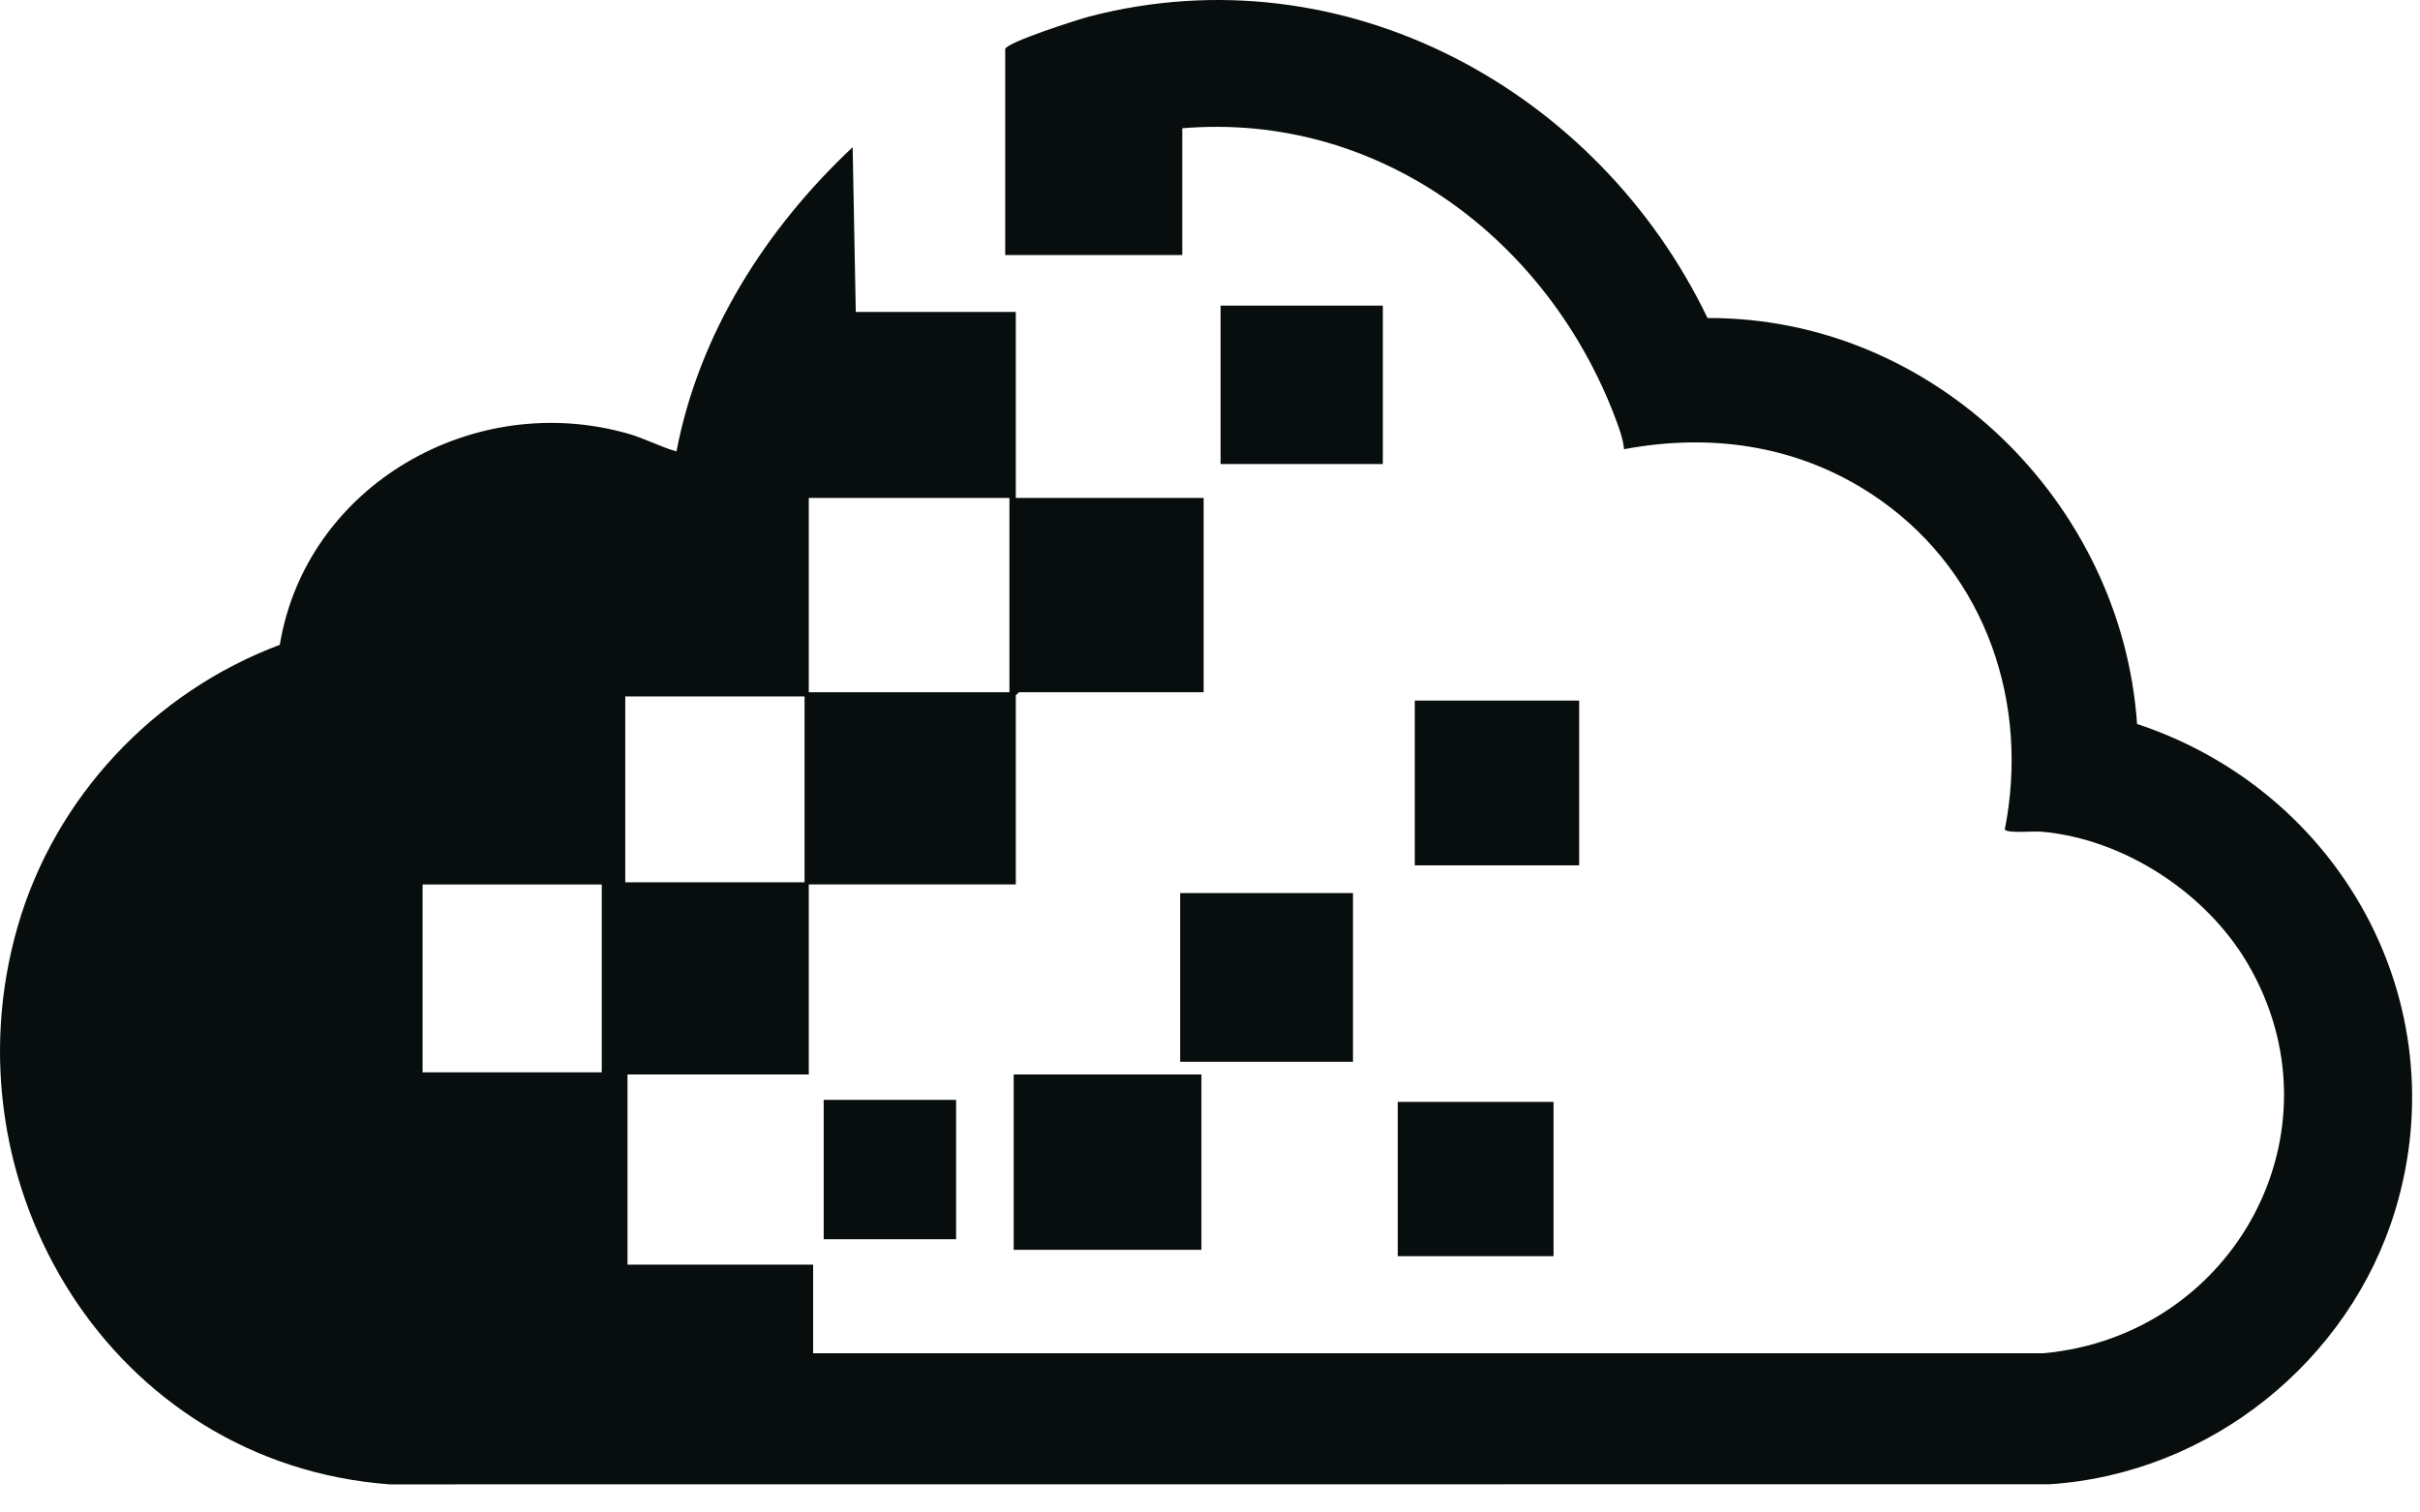
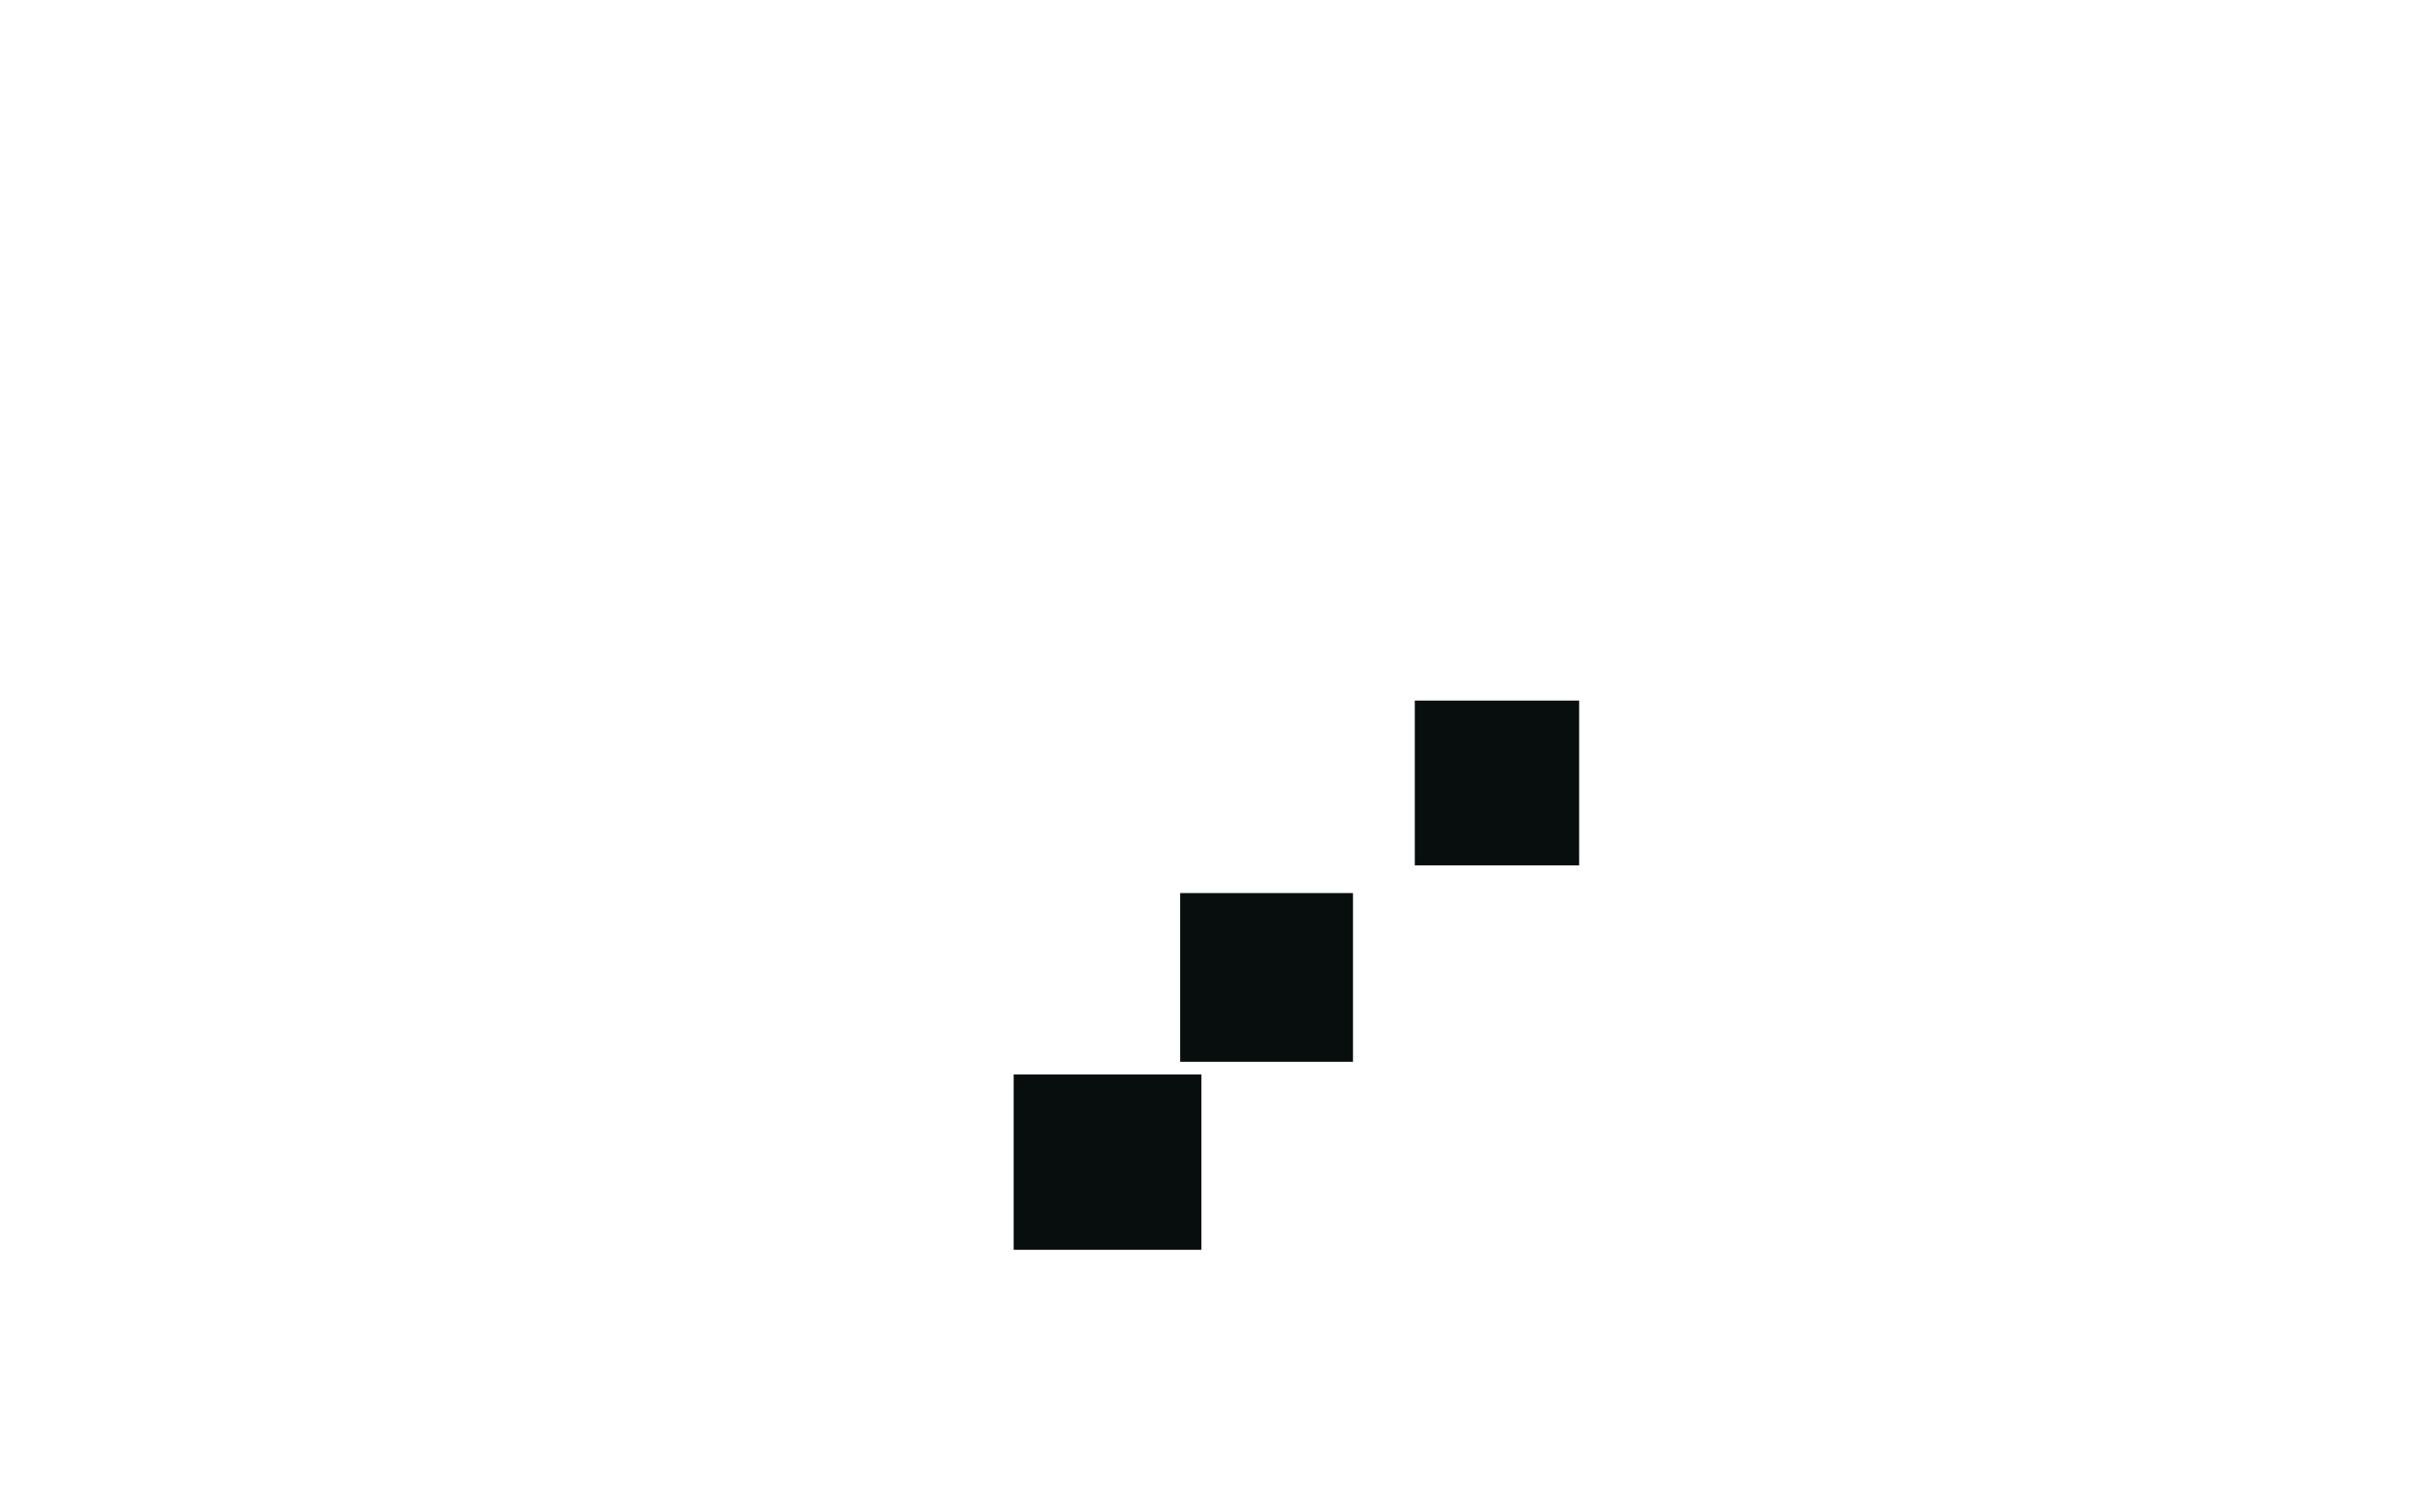
<svg xmlns="http://www.w3.org/2000/svg" width="24" height="15" viewBox="0 0 24 15" fill="none">
-   <path d="M9.968 0.486C9.99 0.417 10.695 0.192 10.806 0.163C13.332 -0.492 15.846 0.892 16.934 3.154C19.184 3.145 21.044 4.989 21.194 7.18C23.21 7.847 24.374 9.947 23.756 11.997C23.303 13.499 21.916 14.616 20.328 14.72L3.862 14.721C1.11 14.515 -0.566 11.752 0.176 9.186C0.544 7.91 1.523 6.864 2.775 6.395C3.035 4.816 4.699 3.857 6.239 4.304C6.401 4.351 6.547 4.431 6.709 4.477C6.931 3.31 7.595 2.267 8.456 1.46L8.487 3.094H10.074V4.938H11.937V6.865H10.106L10.074 6.896V8.771H8.021V10.656H6.223V12.542H8.064V13.421L20.264 13.421C22.164 13.248 23.265 11.211 22.289 9.553C21.879 8.855 21.063 8.318 20.243 8.248C20.172 8.241 19.911 8.267 19.882 8.227C20.129 6.983 19.701 5.705 18.652 4.962C17.9 4.43 17.012 4.285 16.106 4.455C16.097 4.353 16.058 4.247 16.022 4.152C15.357 2.385 13.686 1.108 11.725 1.272V2.529H9.969V0.486H9.968ZM10.011 4.938H8.021V6.865H10.011V4.938ZM7.979 6.907H6.201V8.75H7.979V6.907ZM5.968 8.772H4.191V10.635H5.968V8.772Z" fill="#080D0D" />
  <path d="M11.915 10.656H10.053V12.395H11.915V10.656Z" fill="#080D0D" />
  <path d="M13.418 8.857H11.704V10.53H13.418V8.857Z" fill="#080D0D" />
  <path d="M15.661 6.948H14.031V8.582H15.661V6.948Z" fill="#080D0D" />
-   <path d="M13.714 3.031H12.105V4.602H13.714V3.031Z" fill="#080D0D" />
-   <path d="M15.407 10.928H13.862V12.458H15.407V10.928Z" fill="#080D0D" />
-   <path d="M9.482 10.908H8.169V12.29H9.482V10.908Z" fill="#080D0D" />
</svg>